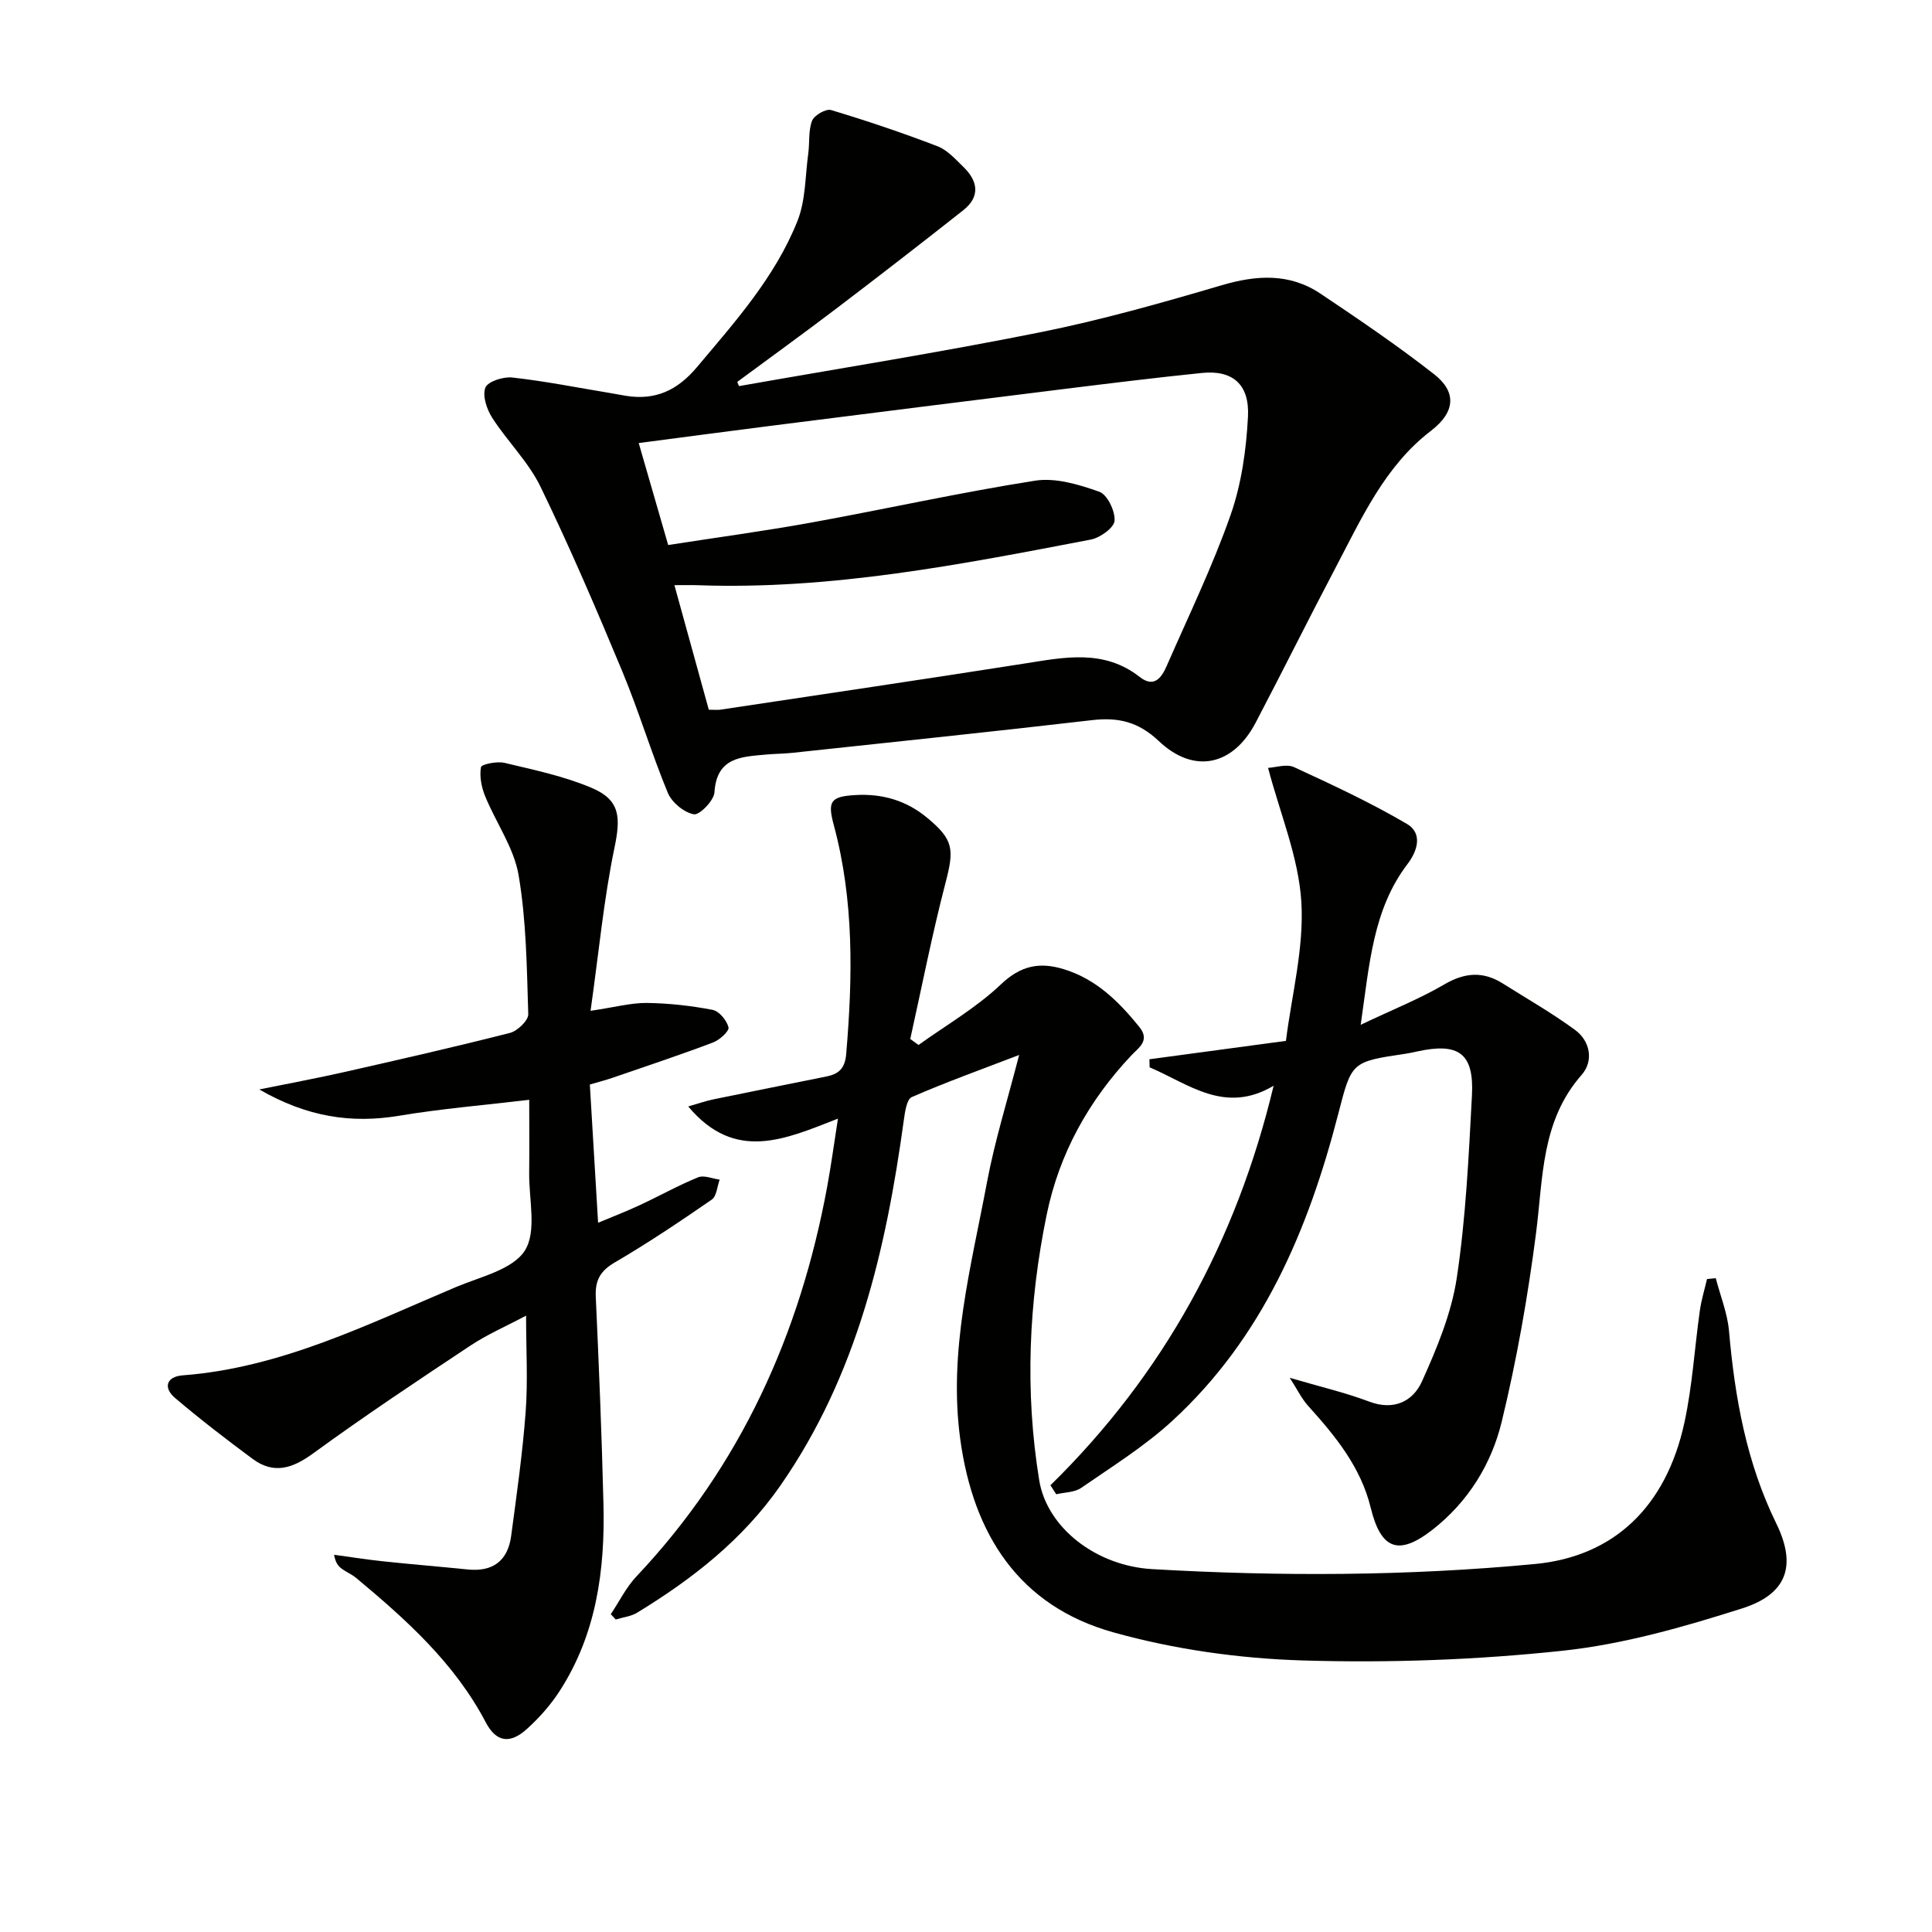
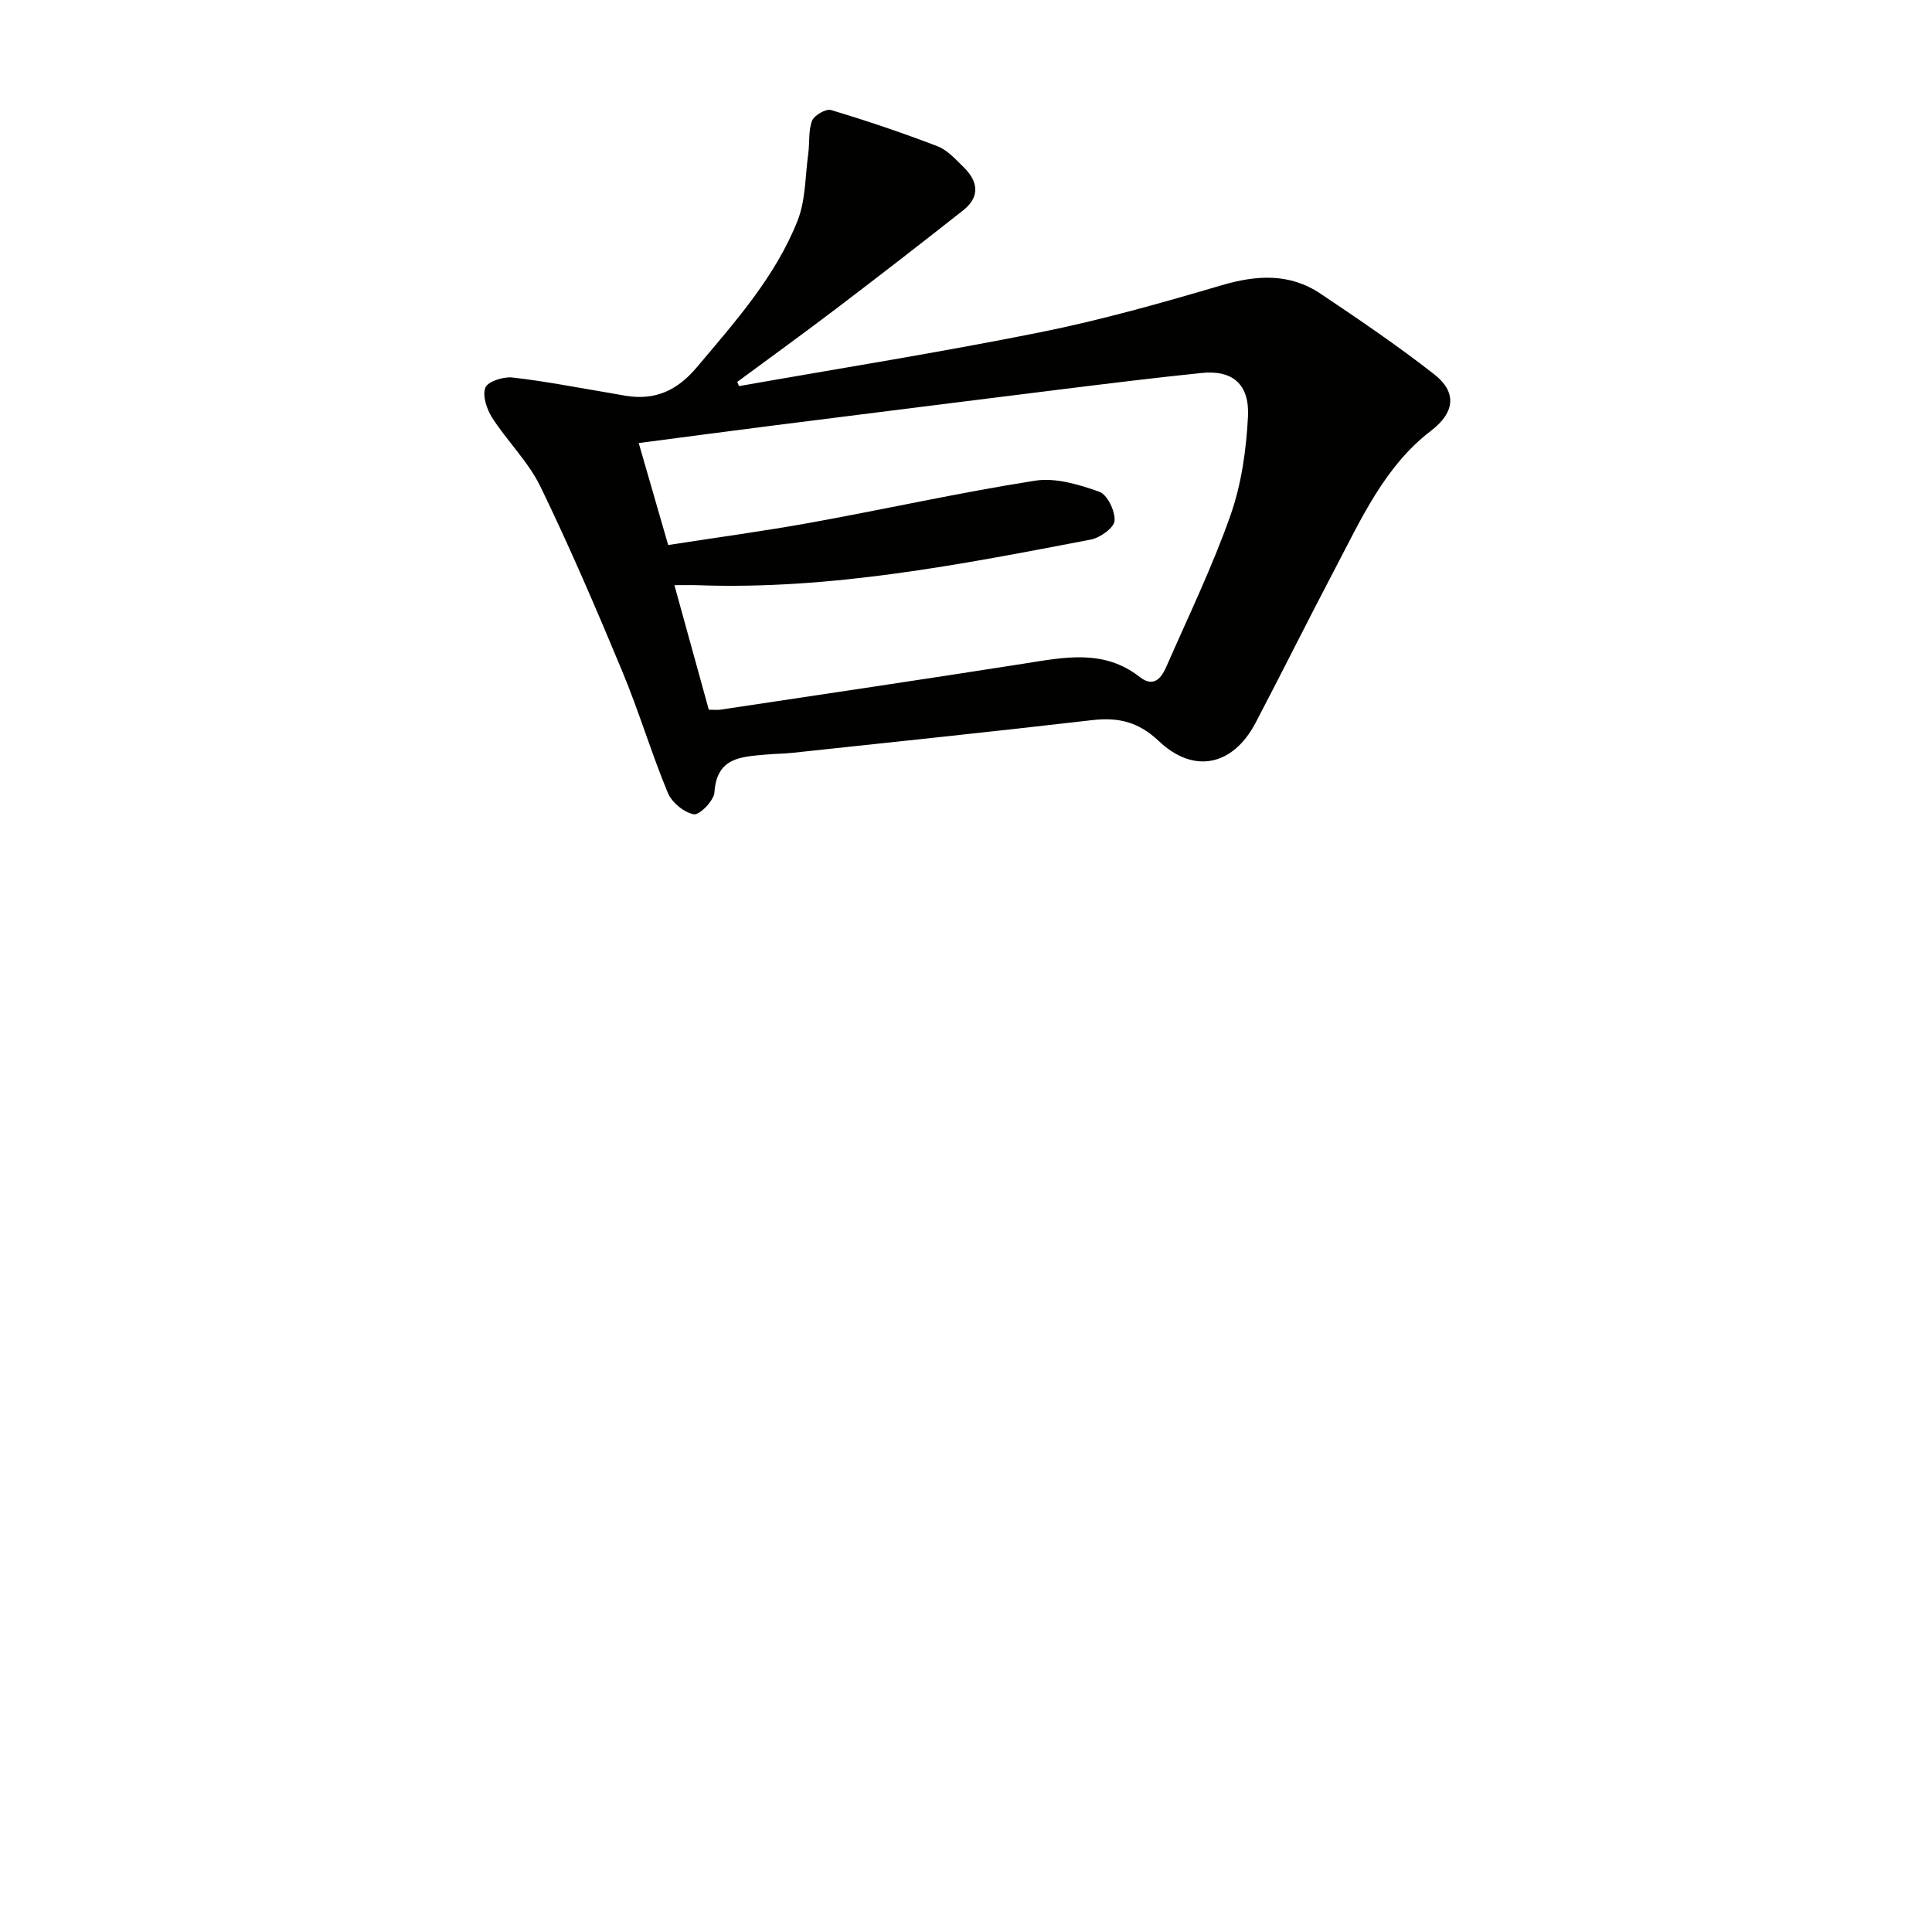
<svg xmlns="http://www.w3.org/2000/svg" enable-background="new 0 0 400 400" viewBox="0 0 400 400">
  <path d="m153 79.94c20.8-3.67 41.68-6.99 62.39-11.15 12.66-2.54 25.14-6.08 37.54-9.73 7.26-2.14 14.08-2.54 20.48 1.75 7.98 5.35 15.96 10.76 23.52 16.68 4.46 3.49 4.65 7.64-.72 11.75-9.48 7.25-14.36 18.15-19.78 28.46-5.58 10.6-10.9 21.33-16.47 31.94-4.67 8.89-12.74 10.7-20.04 3.79-4.25-4.02-8.41-4.96-13.85-4.33-20.63 2.4-41.3 4.54-61.95 6.76-1.82.2-3.66.19-5.48.36-5.09.47-10.26.51-10.72 7.83-.11 1.71-3.1 4.76-4.27 4.54-2.05-.38-4.57-2.46-5.39-4.45-3.42-8.27-5.99-16.89-9.43-25.16-5.35-12.86-10.85-25.69-16.93-38.22-2.5-5.15-6.85-9.37-9.99-14.26-1.13-1.76-2.07-4.56-1.42-6.24.49-1.28 3.72-2.31 5.58-2.1 6.74.75 13.41 2.08 20.11 3.19 1.14.19 2.27.41 3.41.6 6.09.97 10.62-1.09 14.7-5.93 7.95-9.45 16.21-18.69 20.82-30.28 1.7-4.27 1.59-9.26 2.23-13.94.31-2.27 0-4.74.79-6.8.44-1.13 2.87-2.53 3.92-2.22 7.43 2.23 14.81 4.72 22.05 7.5 2.06.79 3.75 2.72 5.41 4.33 3 2.93 3.45 6.13-.08 8.92-8.61 6.8-17.28 13.51-26.01 20.15-6.86 5.22-13.85 10.27-20.78 15.39.12.28.24.57.36.87zm-6.25 67c1.11 0 1.77.08 2.41-.01 20.98-3.16 41.98-6.26 62.94-9.55 8.27-1.3 16.44-3.04 23.87 2.78 3.04 2.38 4.57.04 5.61-2.35 4.52-10.33 9.45-20.52 13.18-31.13 2.27-6.46 3.27-13.56 3.62-20.43.34-6.77-3.26-9.68-9.58-9.03-9.41.96-18.8 2.12-28.19 3.28-20.26 2.51-40.52 5.07-60.77 7.63-9.01 1.14-18.02 2.35-27.6 3.6 2.08 7.2 4.03 13.94 6.1 21.11 10.23-1.59 19.91-2.89 29.52-4.63 15.5-2.81 30.89-6.25 46.44-8.69 4.25-.67 9.09.8 13.3 2.29 1.66.59 3.3 4 3.16 6-.1 1.45-2.99 3.53-4.91 3.9-26.9 5.16-53.81 10.45-81.44 9.45-1.42-.05-2.85-.01-4.78-.01 2.44 8.82 4.72 17.1 7.12 25.79z" fill="#010100" />
-   <path d="m211 218.42c-7.9 3.03-15.17 5.64-22.23 8.72-1.05.46-1.41 3.08-1.64 4.75-3.69 26.87-9.71 52.91-25.57 75.7-7.79 11.19-18.19 19.31-29.63 26.29-1.29.79-2.96.96-4.45 1.42-.34-.37-.68-.73-1.02-1.1 1.76-2.63 3.18-5.57 5.32-7.83 21.56-22.85 33.88-50.18 39.5-80.79.8-4.38 1.4-8.79 2.21-13.98-10.91 4.25-21.28 9.09-31-2.52 2.1-.6 3.65-1.15 5.26-1.48 7.79-1.61 15.59-3.15 23.38-4.73 2.48-.5 3.8-1.63 4.06-4.58 1.36-15.98 1.65-31.87-2.58-47.53-1.31-4.86-.63-5.85 4.45-6.15 5.55-.33 10.54 1.09 14.86 4.67 5.52 4.56 5.66 6.52 3.85 13.46-2.79 10.7-4.91 21.57-7.31 32.37.57.41 1.14.82 1.71 1.24 5.74-4.12 11.98-7.72 17.05-12.54 4.14-3.94 8.06-4.68 13.06-3.14 6.69 2.06 11.35 6.69 15.6 11.94 2.29 2.83-.13 4.29-1.58 5.83-8.9 9.41-14.99 20.39-17.59 33.02-3.74 18.2-4.55 36.6-1.55 55.02 1.59 9.73 11.65 17.71 23.38 18.39 26.44 1.53 52.88 1.44 79.27-1.06 16.17-1.53 27.11-11.68 30.93-29.28 1.65-7.59 2.1-15.44 3.19-23.15.31-2.22.98-4.38 1.49-6.57.6-.06 1.21-.12 1.81-.18.94 3.63 2.41 7.22 2.74 10.91 1.21 13.82 3.6 27.23 9.79 39.88 4.28 8.75 2.22 14.63-7.09 17.59-12.11 3.85-24.59 7.42-37.16 8.76-17.81 1.9-35.87 2.55-53.77 2.01-13.15-.4-26.57-2.28-39.23-5.82-19.56-5.46-29.01-20.3-31.7-39.99-2.49-18.23 2.24-35.65 5.54-53.22 1.61-8.56 4.23-16.92 6.65-26.33z" fill="#010100" />
-   <path d="m122.27 209.28c5.18-.77 8.43-1.67 11.66-1.63 4.55.06 9.13.57 13.6 1.43 1.36.26 2.94 2.18 3.3 3.62.19.76-1.84 2.62-3.19 3.13-6.83 2.58-13.75 4.88-20.66 7.26-1.53.53-3.11.93-4.86 1.45.57 9.5 1.12 18.75 1.71 28.62 2.96-1.24 5.81-2.34 8.56-3.62 4.07-1.89 8-4.1 12.14-5.79 1.22-.5 2.96.28 4.47.48-.52 1.41-.62 3.43-1.63 4.13-6.56 4.53-13.2 8.99-20.08 13.01-3.04 1.77-4.1 3.74-3.94 7.13.65 14.29 1.24 28.58 1.59 42.87.34 13.66-1.45 26.93-9.06 38.72-1.87 2.9-4.25 5.59-6.82 7.9-3.5 3.15-6.34 2.71-8.5-1.42-6.44-12.26-16.45-21.23-26.84-29.89-.88-.73-1.99-1.18-2.92-1.86-.72-.52-1.33-1.2-1.63-2.92 3.43.46 6.85 1.01 10.29 1.37 5.78.61 11.57 1.08 17.35 1.67 5.24.54 8.33-1.8 9.02-6.94 1.14-8.54 2.36-17.09 3-25.67.48-6.37.09-12.79.09-19.94-4.07 2.17-8.02 3.87-11.54 6.21-10.93 7.25-21.86 14.52-32.45 22.24-4.31 3.15-8.19 4.5-12.64 1.2-5.46-4.05-10.87-8.2-16.04-12.6-2.55-2.17-1.75-4.44 1.58-4.69 20.36-1.55 38.29-10.57 56.62-18.3 5.03-2.12 11.7-3.59 14.21-7.53 2.52-3.96.83-10.62.9-16.1.06-4.97.01-9.94.01-15.12-9.31 1.11-18.17 1.84-26.91 3.3-9.9 1.65-19.07.27-28.98-5.44 6.54-1.33 12.06-2.35 17.53-3.59 11.49-2.6 22.97-5.21 34.38-8.12 1.55-.4 3.82-2.58 3.78-3.87-.3-9.62-.39-19.35-2-28.8-.97-5.68-4.7-10.86-6.94-16.37-.75-1.85-1.18-4.08-.85-5.98.11-.6 3.32-1.26 4.87-.89 6.09 1.46 12.31 2.75 18.04 5.18 5.97 2.53 6.04 6.12 4.71 12.5-2.2 10.61-3.21 21.48-4.93 33.66z" fill="#010100" />
-   <path d="m217.48 307.51c23.45-22.99 38.51-50.56 46.21-82.72-10.12 6.01-17.61-.4-25.67-3.81-.02-.56-.03-1.11-.05-1.67 9.01-1.21 18.01-2.43 28.27-3.81 1.18-9.47 3.77-19.21 3.19-28.75-.56-9.23-4.39-18.26-6.89-27.77 1.55-.08 3.82-.87 5.38-.15 7.92 3.65 15.87 7.35 23.38 11.76 3.13 1.84 2.37 5.33.11 8.3-7.16 9.41-7.87 20.65-9.69 33.28 6.67-3.17 12.2-5.37 17.28-8.34 4.23-2.48 8.02-2.79 12.1-.23 5.03 3.17 10.21 6.12 14.99 9.63 3.21 2.35 3.86 6.48 1.38 9.3-8.42 9.56-7.97 21.28-9.45 32.78-1.69 13.11-3.99 26.21-7.11 39.06-2.13 8.78-6.96 16.58-14.31 22.33-7.08 5.53-10.71 4.08-12.82-4.58-2.04-8.36-7.3-14.8-12.92-21.02-1.39-1.54-2.31-3.49-3.83-5.84 6.32 1.86 11.51 3.06 16.46 4.93 5.14 1.94 9.07-.1 10.91-4.18 3.1-6.87 6.11-14.11 7.22-21.49 1.87-12.45 2.46-25.11 3.13-37.71.46-8.72-2.72-11.01-11.33-9.12-.81.18-1.62.36-2.44.48-11.24 1.66-11.13 1.69-13.92 12.49-6.2 24.02-15.69 46.38-34.38 63.54-5.71 5.24-12.42 9.42-18.83 13.85-1.37.95-3.43.91-5.17 1.32-.41-.64-.8-1.25-1.2-1.86z" fill="#010100" />
</svg>